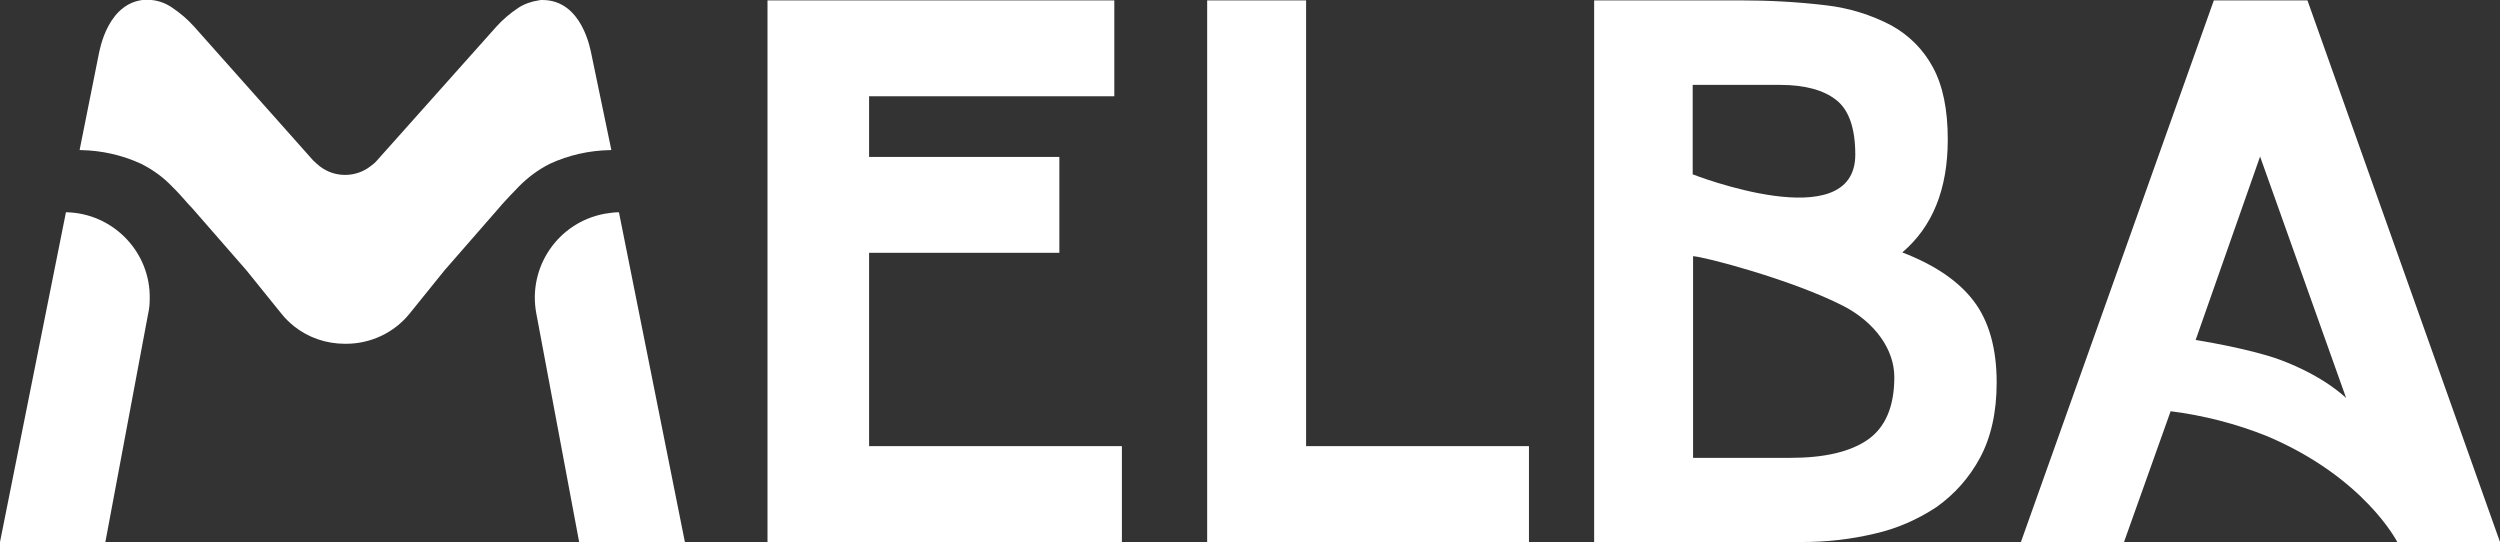
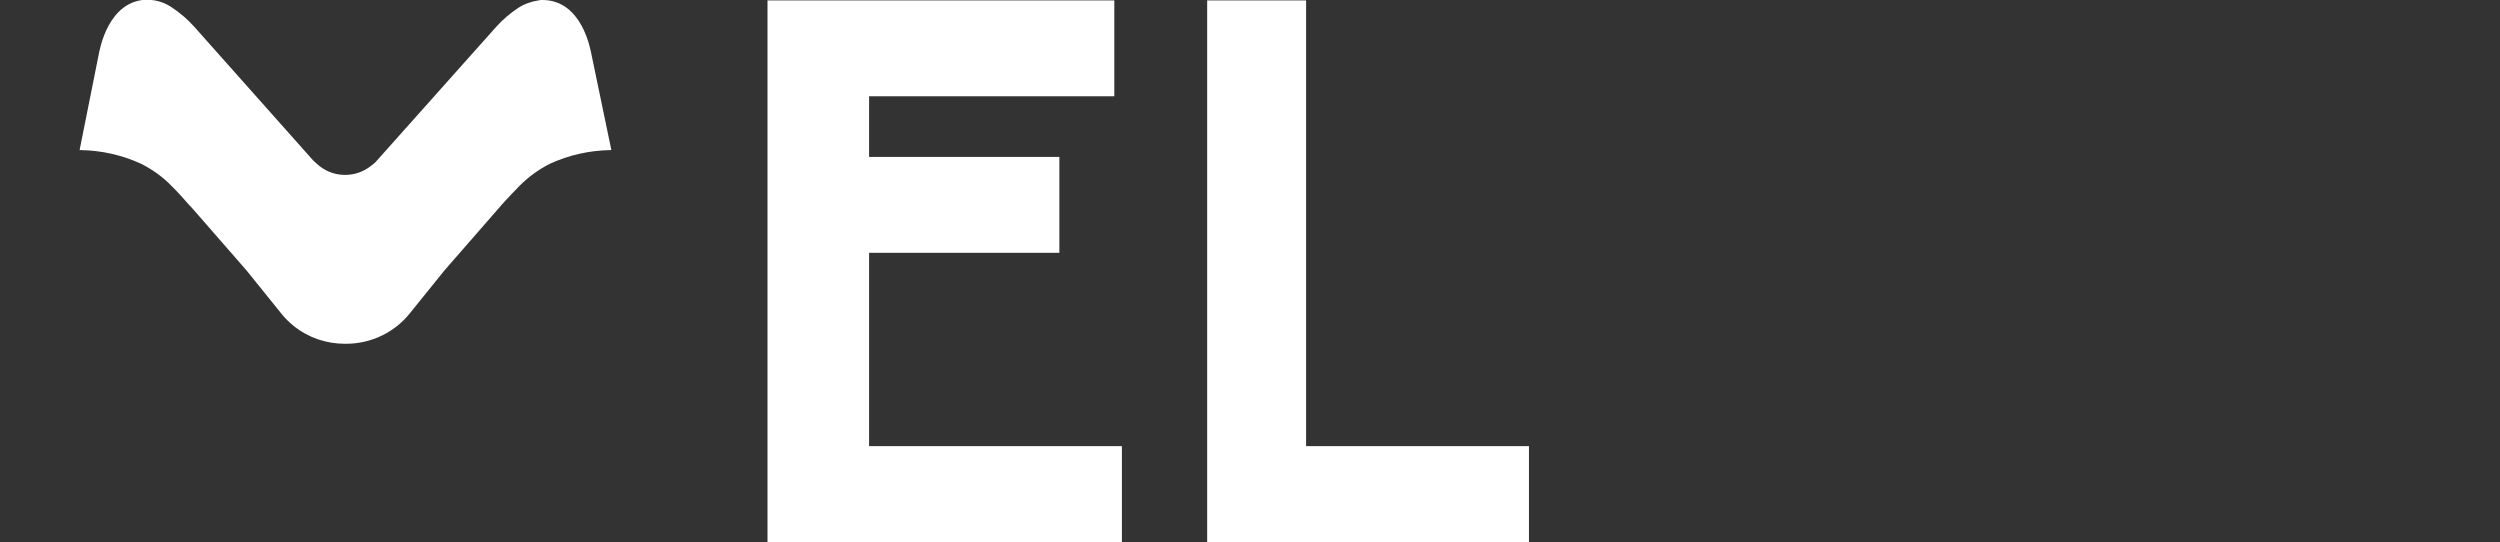
<svg xmlns="http://www.w3.org/2000/svg" version="1.1" id="Layer_1" x="0px" y="0px" viewBox="0 0 659.6 143" style="enable-background:new 0 0 659.6 143;" xml:space="preserve">
  <rect x="0" y="0" width="659.6" height="143" fill="#333333" stroke="none" />
  <style type="text/css">
	.st0{fill:#FFFFFF;}
</style>
  <title>Wordmark White</title>
  <g>
    <path class="st0" d="M296,143h-93.5V0.1H294v25.3h-64.7v16h50.2v25.3h-50.2v51H296V143z" />
    <path class="st0" d="M403.4,143h-84.9V0.1h26.1v117.6h58.8L403.4,143z" />
-     <path class="st0" d="M475.7,143h-55.1V0.1h38.6c7.5,0,15.1,0.4,22.6,1.3c6,0.7,11.9,2.5,17.2,5.3c4.7,2.6,8.5,6.4,11,11.1   c2.6,4.8,3.9,11.1,3.9,19c0,13.1-4,23-12,29.8c8.6,3.3,14.9,7.6,18.9,12.9c4,5.3,6,12.5,6,21.4c0,7.9-1.5,14.5-4.4,19.9   c-2.8,5.2-6.7,9.6-11.5,13c-5,3.3-10.5,5.7-16.3,7C488.3,142.3,482,143,475.7,143z M469.7,22.4h-23.1v23.6c0,0,42.9,16.8,42.9-5.2   c0-7-1.7-11.8-5-14.4S476.3,22.4,469.7,22.4z M446.7,67.6v53.2h25.7c9,0,15.8-1.6,20.4-4.8c4.6-3.2,7-8.7,7-16.5   c0-7.3-5.1-14.4-13.3-18.7C472.7,73.7,449.1,67.6,446.7,67.6z" />
-     <path class="st0" d="M659.6,143h-27.1c0,0-8.6-17-34.3-27.9c-8.2-3.3-16.8-5.5-25.5-6.6L560.4,143h-27.2L584.1,0.1h24.7L659.6,143z    M619,105l-22.7-63.7l-17,48.4c0,0,14,2.2,22.2,5.2C613.6,99.4,619,105.1,619,105L619,105z" />
-     <path class="st0" d="M0,143l17.4-87c12.4,0.2,22.4,10.5,22.1,22.9c0,1.3-0.1,2.5-0.4,3.8L27.8,143H0z" />
-     <path class="st0" d="M152.8,143l-11.3-60.3c-2.3-12.2,5.7-24,18-26.3c1.3-0.2,2.5-0.4,3.8-0.4l17.4,87H152.8z" />
    <path class="st0" d="M156.1,14.6L156.1,14.6c-0.3-1.5-2.5-14.6-13-14.6c-0.3,0-0.7,0-1,0.1c-1.9,0.3-3.7,0.9-5.4,2   c-2.1,1.4-4.1,3.1-5.8,5L99.5,42.3c-0.5,0.6-1.1,1.1-1.8,1.6c-3.9,3-9.4,3-13.3,0c-0.6-0.5-1.2-1-1.8-1.6L51.2,7   c-1.7-1.9-3.7-3.6-5.8-5c-1.6-1.1-3.4-1.8-5.4-2c-0.3,0-0.7-0.1-1-0.1C28.5,0,26.3,13.1,26,14.6l0,0l-5,25h0.3   c5.5,0.1,10.9,1.3,15.9,3.6c3,1.5,5.8,3.5,8.1,5.9c0.8,0.8,1.6,1.6,2.4,2.5c1,1.1,1.9,2.2,2.9,3.2l14.4,16.5l9.2,11.4   c1,1.3,2.2,2.4,3.4,3.4c3.8,3,8.5,4.6,13.4,4.6h0.3c6.5,0,12.7-2.9,16.8-8l9.2-11.4l14.4-16.5c0.9-1.1,1.9-2.1,2.9-3.2   c0.8-0.8,1.6-1.7,2.4-2.5c2.4-2.4,5.1-4.4,8.1-5.9c5-2.3,10.4-3.5,15.9-3.6h0.3L156.1,14.6z" />
  </g>
</svg>